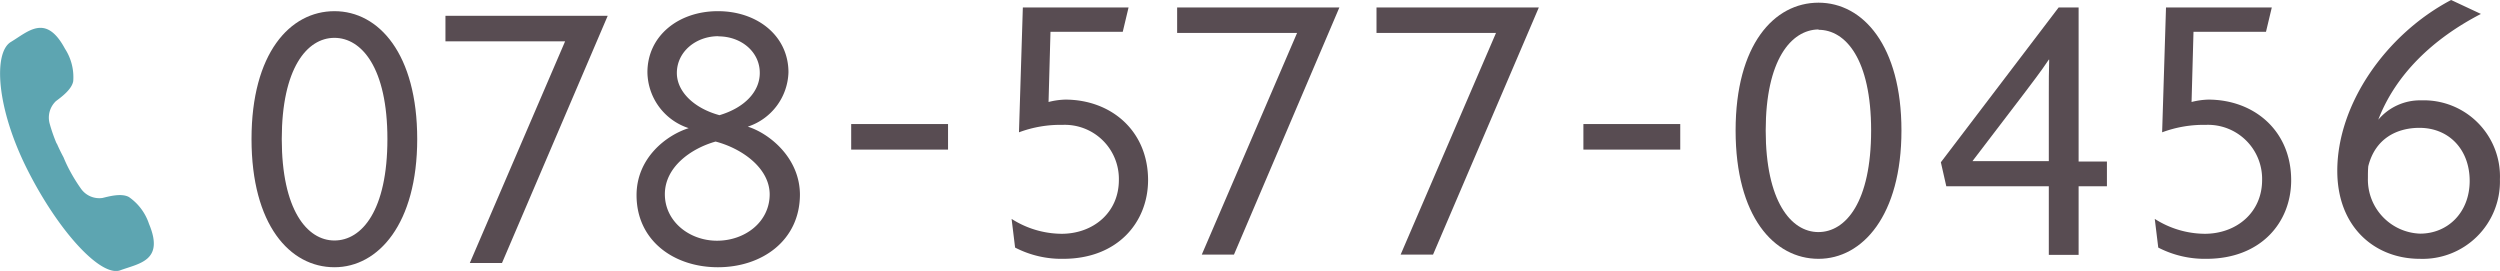
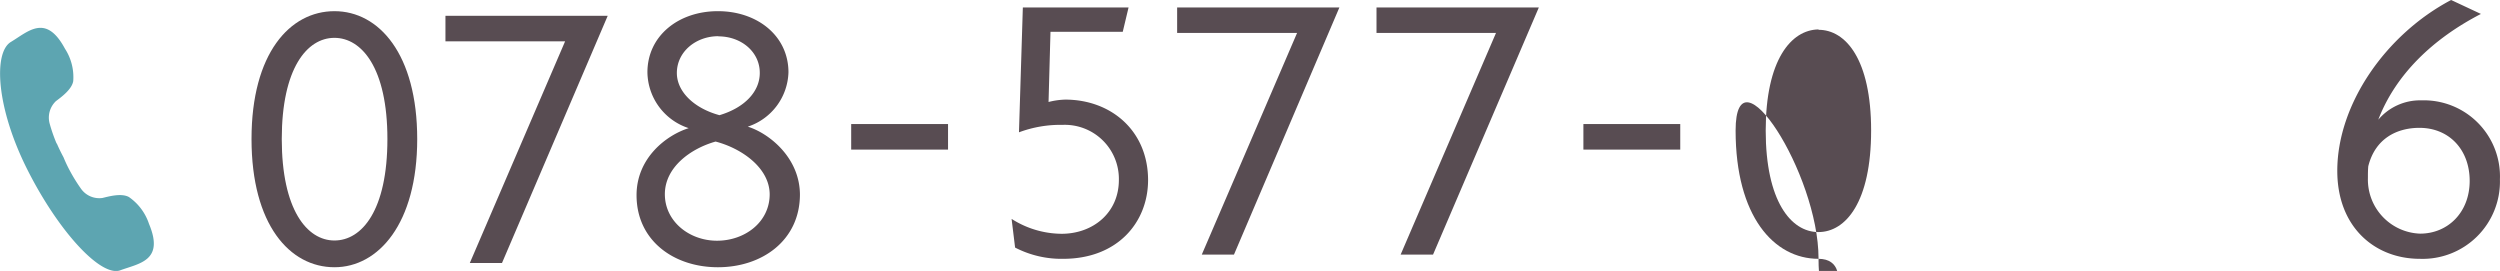
<svg xmlns="http://www.w3.org/2000/svg" viewBox="0 0 335.56 36.37">
  <defs>
    <style>.cls-1{fill:#584c52;}.cls-2{fill:#5da5b1;}</style>
  </defs>
  <g id="レイヤー_2" data-name="レイヤー 2">
    <g id="header">
      <path class="cls-1" d="M44.89,35.87c-6,0-11.13-5.72-11.13-17.21S38.91,1.5,44.89,1.5,56,7.27,56,18.66,50.77,35.87,44.89,35.87Zm0-30.79c-3.69,0-7.07,4.11-7.07,13.58s3.38,13.62,7.07,13.62S52,28.23,52,18.66,48.53,5.08,44.89,5.08Z" />
      <path class="cls-1" d="M67.38,35.3H63.06L75.85,5.55H59.79V2.12H81.57Z" />
      <path class="cls-1" d="M96.36,35.87c-5.93,0-10.92-3.59-10.92-9.67,0-5,4-8.06,7-9A8,8,0,0,1,86.9,9.71c0-4.89,4.16-8.21,9.46-8.21s9.47,3.32,9.47,8.21A7.93,7.93,0,0,1,100.37,17c2.86.89,7,4.17,7,9.16C107.33,32.28,102.29,35.87,96.36,35.87ZM96.05,19c-3.33.94-6.81,3.43-6.81,7.07s3.27,6.24,7,6.24,7.07-2.49,7.07-6.24C103.28,22.51,99.53,19.91,96.05,19Zm.36-14.14c-3,0-5.56,2.08-5.56,4.94,0,2.49,2.29,4.73,5.72,5.66,3.38-1,5.41-3.17,5.41-5.66C102,7,99.53,4.88,96.41,4.88Z" />
      <path class="cls-1" d="M114.25,20.08V16.65h13v3.43Z" />
      <path class="cls-1" d="M142.7,34.74a13.53,13.53,0,0,1-6.45-1.51l-.47-3.85a12.6,12.6,0,0,0,6.71,2c4.21,0,7.69-2.81,7.69-7.23a7.26,7.26,0,0,0-7.54-7.39,15.9,15.9,0,0,0-5.87,1L137.29,1h14.19l-.78,3.27H141l-.26,9.42a10,10,0,0,1,2.24-.32c6.13,0,11.12,4.16,11.12,10.82C154.08,29.85,150,34.74,142.7,34.74Z" />
      <path class="cls-1" d="M165.63,34.17h-4.32L174.1,4.42H158V1h21.78Z" />
      <path class="cls-1" d="M192.35,34.17H188l12.8-29.75H184.76V1h21.79Z" />
      <path class="cls-1" d="M212.53,20.08V16.65h13v3.43Z" />
-       <path class="cls-1" d="M244.09,34.74c-6,0-11.13-5.72-11.13-17.22S238.11.36,244.09.36s11.13,5.78,11.13,17.16S250,34.74,244.09,34.74Zm0-30.79C240.4,4,237,8.06,237,17.52s3.38,13.63,7.07,13.63,7.08-4.06,7.08-13.63S247.73,4,244.09,4Z" />
-       <path class="cls-1" d="M279,25v9.21h-4V25H261.24l-.73-3.22L276.32,1H279V21.68h3.8V25ZM275,8c-1.1,1.66-2.29,3.17-3.38,4.63l-6.87,9H275v-9.1c0-1.5,0-2.91.05-4.52Z" />
-       <path class="cls-1" d="M296.14,34.74a13.6,13.6,0,0,1-6.45-1.51l-.47-3.85a12.6,12.6,0,0,0,6.71,2c4.21,0,7.7-2.81,7.7-7.23a7.26,7.26,0,0,0-7.54-7.39,16,16,0,0,0-5.88,1L290.73,1h14.2l-.78,3.27h-9.73l-.26,9.42a10.09,10.09,0,0,1,2.24-.32c6.14,0,11.13,4.16,11.13,10.82C307.53,29.85,303.47,34.74,296.14,34.74Z" />
+       <path class="cls-1" d="M244.09,34.74c-6,0-11.13-5.72-11.13-17.22s11.13,5.78,11.13,17.16S250,34.74,244.09,34.74Zm0-30.79C240.4,4,237,8.06,237,17.52s3.38,13.63,7.07,13.63,7.08-4.06,7.08-13.63S247.73,4,244.09,4Z" />
      <path class="cls-1" d="M324.8,34.74c-6,0-11.08-4.21-11.08-11.81C313.72,14,320.22,4.63,329,0l4,1.87c-6.44,3.33-11.44,8.11-13.78,14.2a7.34,7.34,0,0,1,5.78-2.6,10.22,10.22,0,0,1,10.55,10.61A10.38,10.38,0,0,1,324.8,34.74Zm-.05-17.58c-3,0-5.93,1.4-6.87,5.15-.05.52-.05,1.09-.05,1.61a7.26,7.26,0,0,0,7,7.44c3.74,0,6.66-2.86,6.66-7.08S328.7,17.16,324.75,17.16Z" />
      <path class="cls-2" d="M7.6,19.27a21.91,21.91,0,0,1-.94-2.7,3.05,3.05,0,0,1,.85-3c.72-.54,2.14-1.57,2.32-2.69A7,7,0,0,0,8.72,6.54C6.16,1.78,3.81,4.22,1.46,5.63s-2,8.78,2.22,17.15,9.89,14.44,12.46,13.5S22.08,35,20,30.05a7.09,7.09,0,0,0-2.69-3.6c-1-.56-2.68-.09-3.55.12a3,3,0,0,1-2.86-1.2,22.35,22.35,0,0,1-1.51-2.43,18.78,18.78,0,0,1-.87-1.84s-.44-.79-.89-1.83Z" />
    </g>
  </g>
</svg>